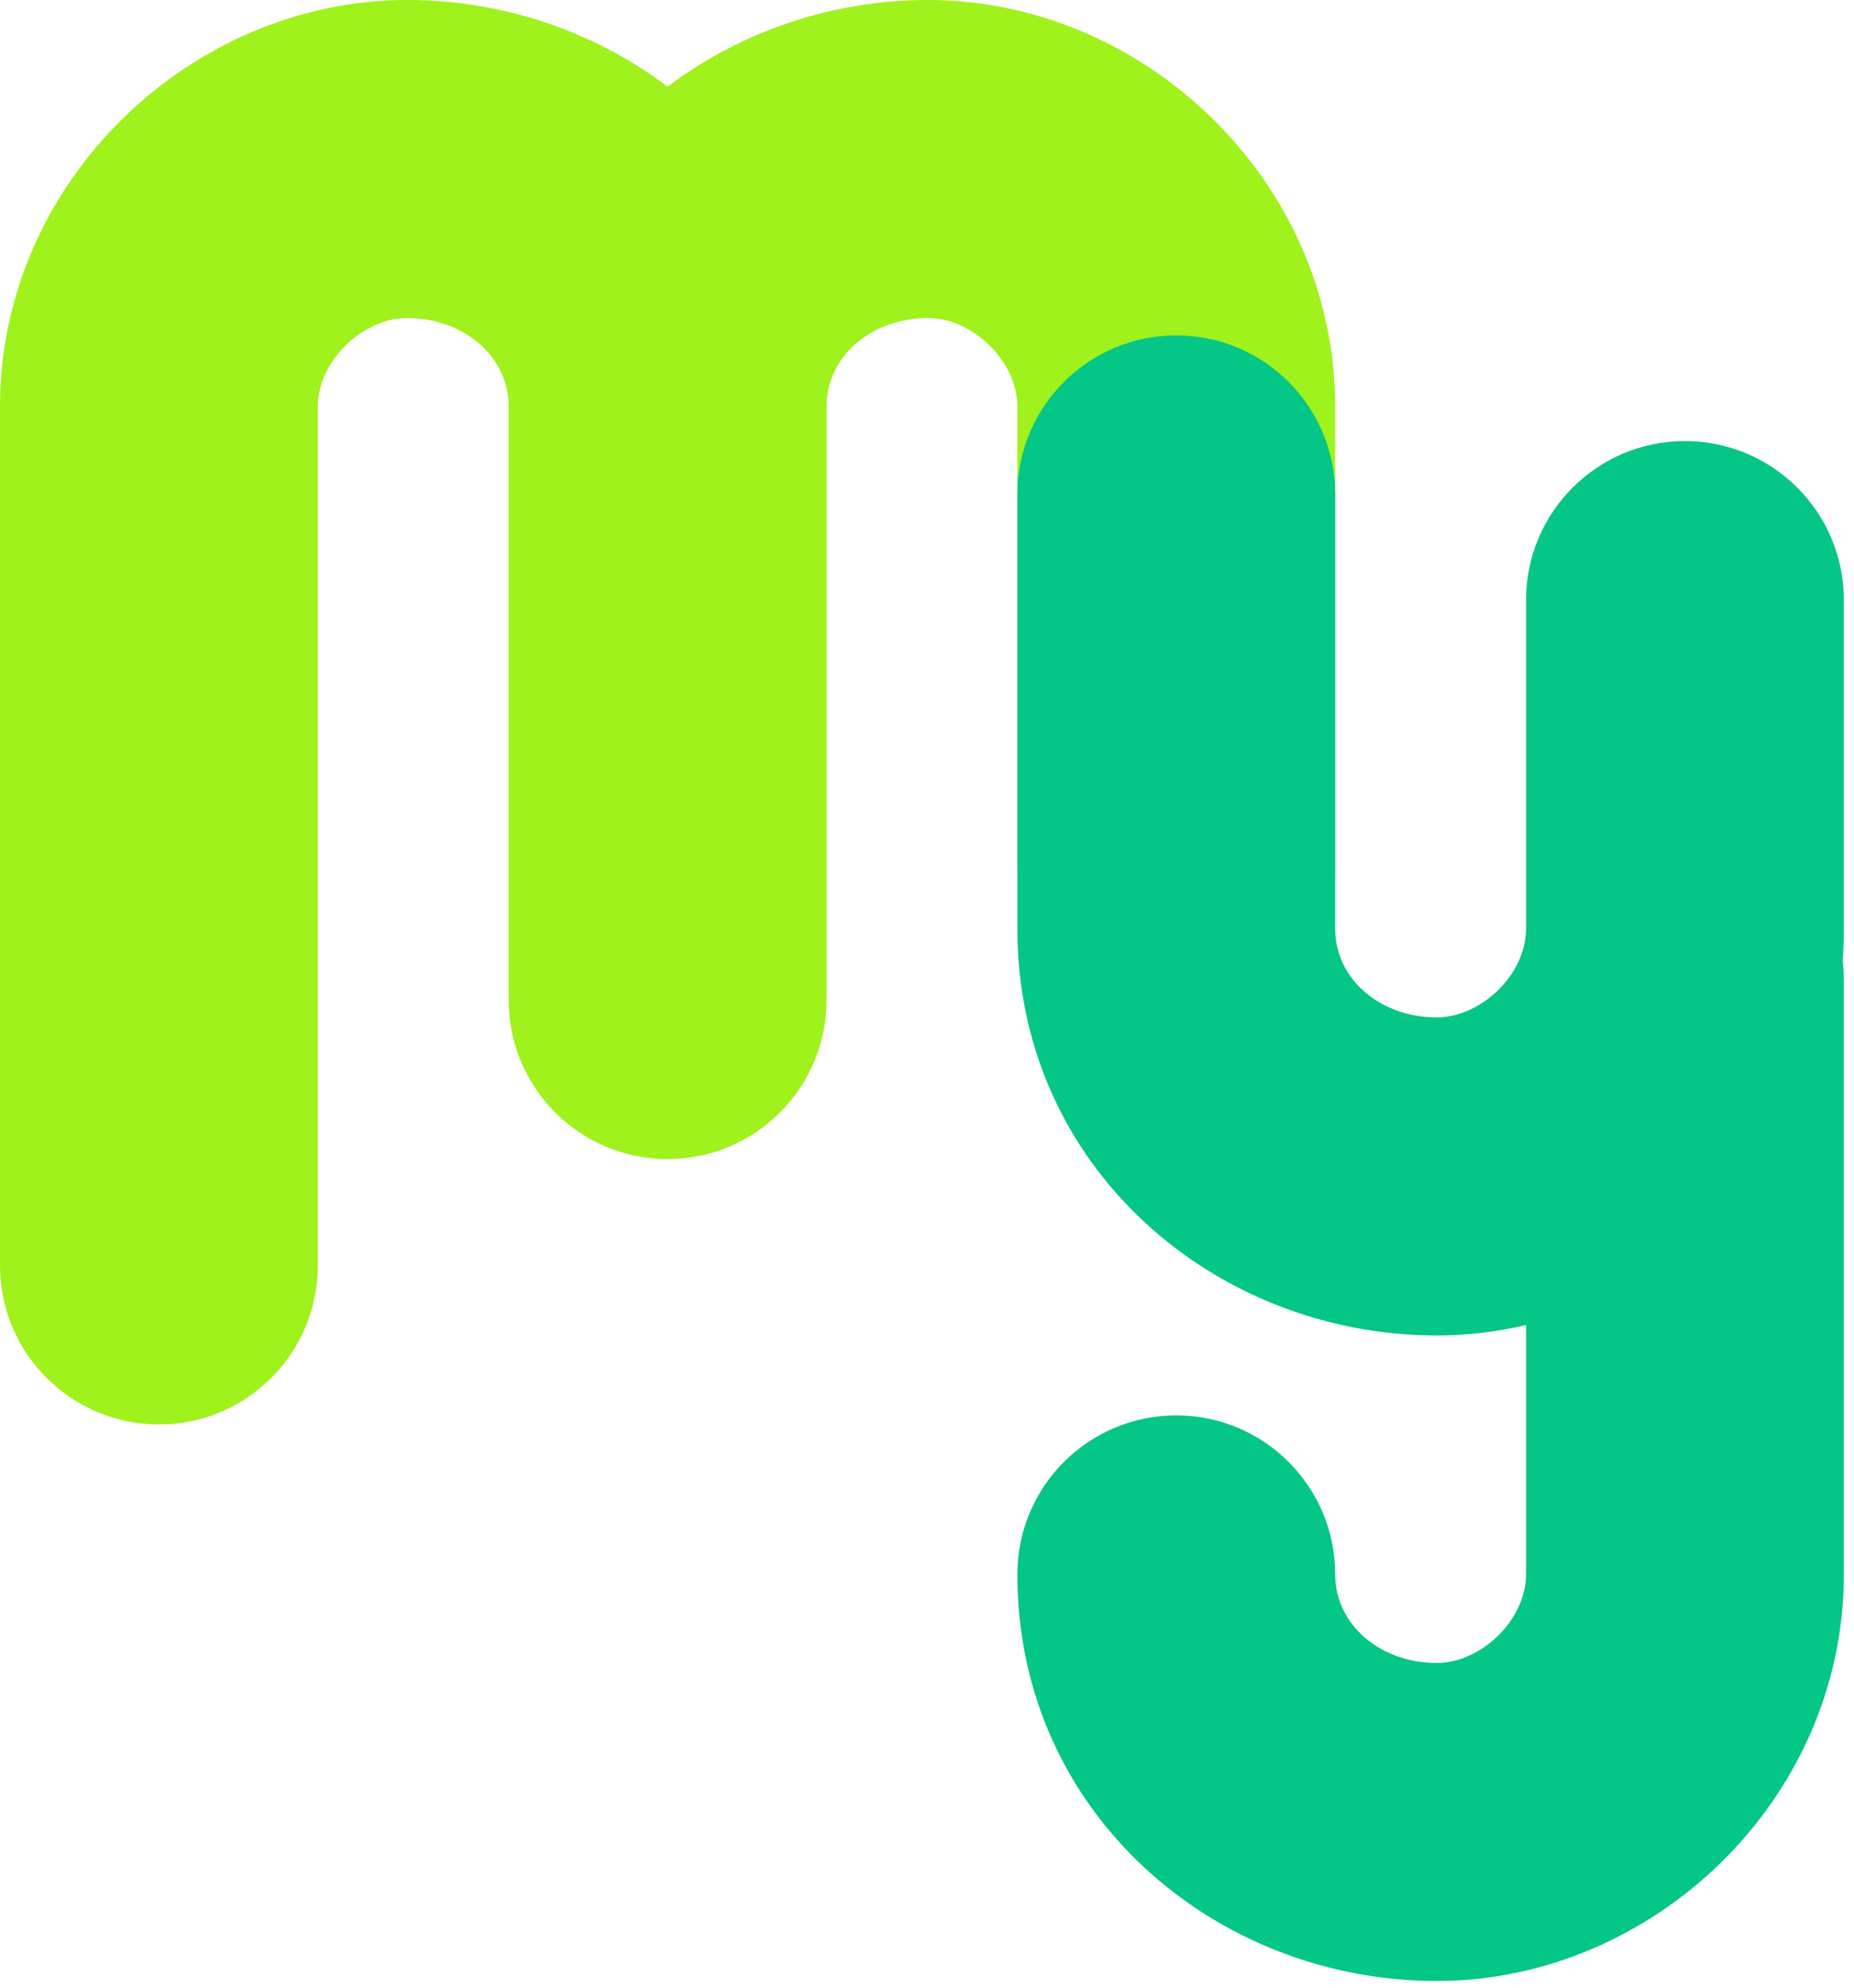
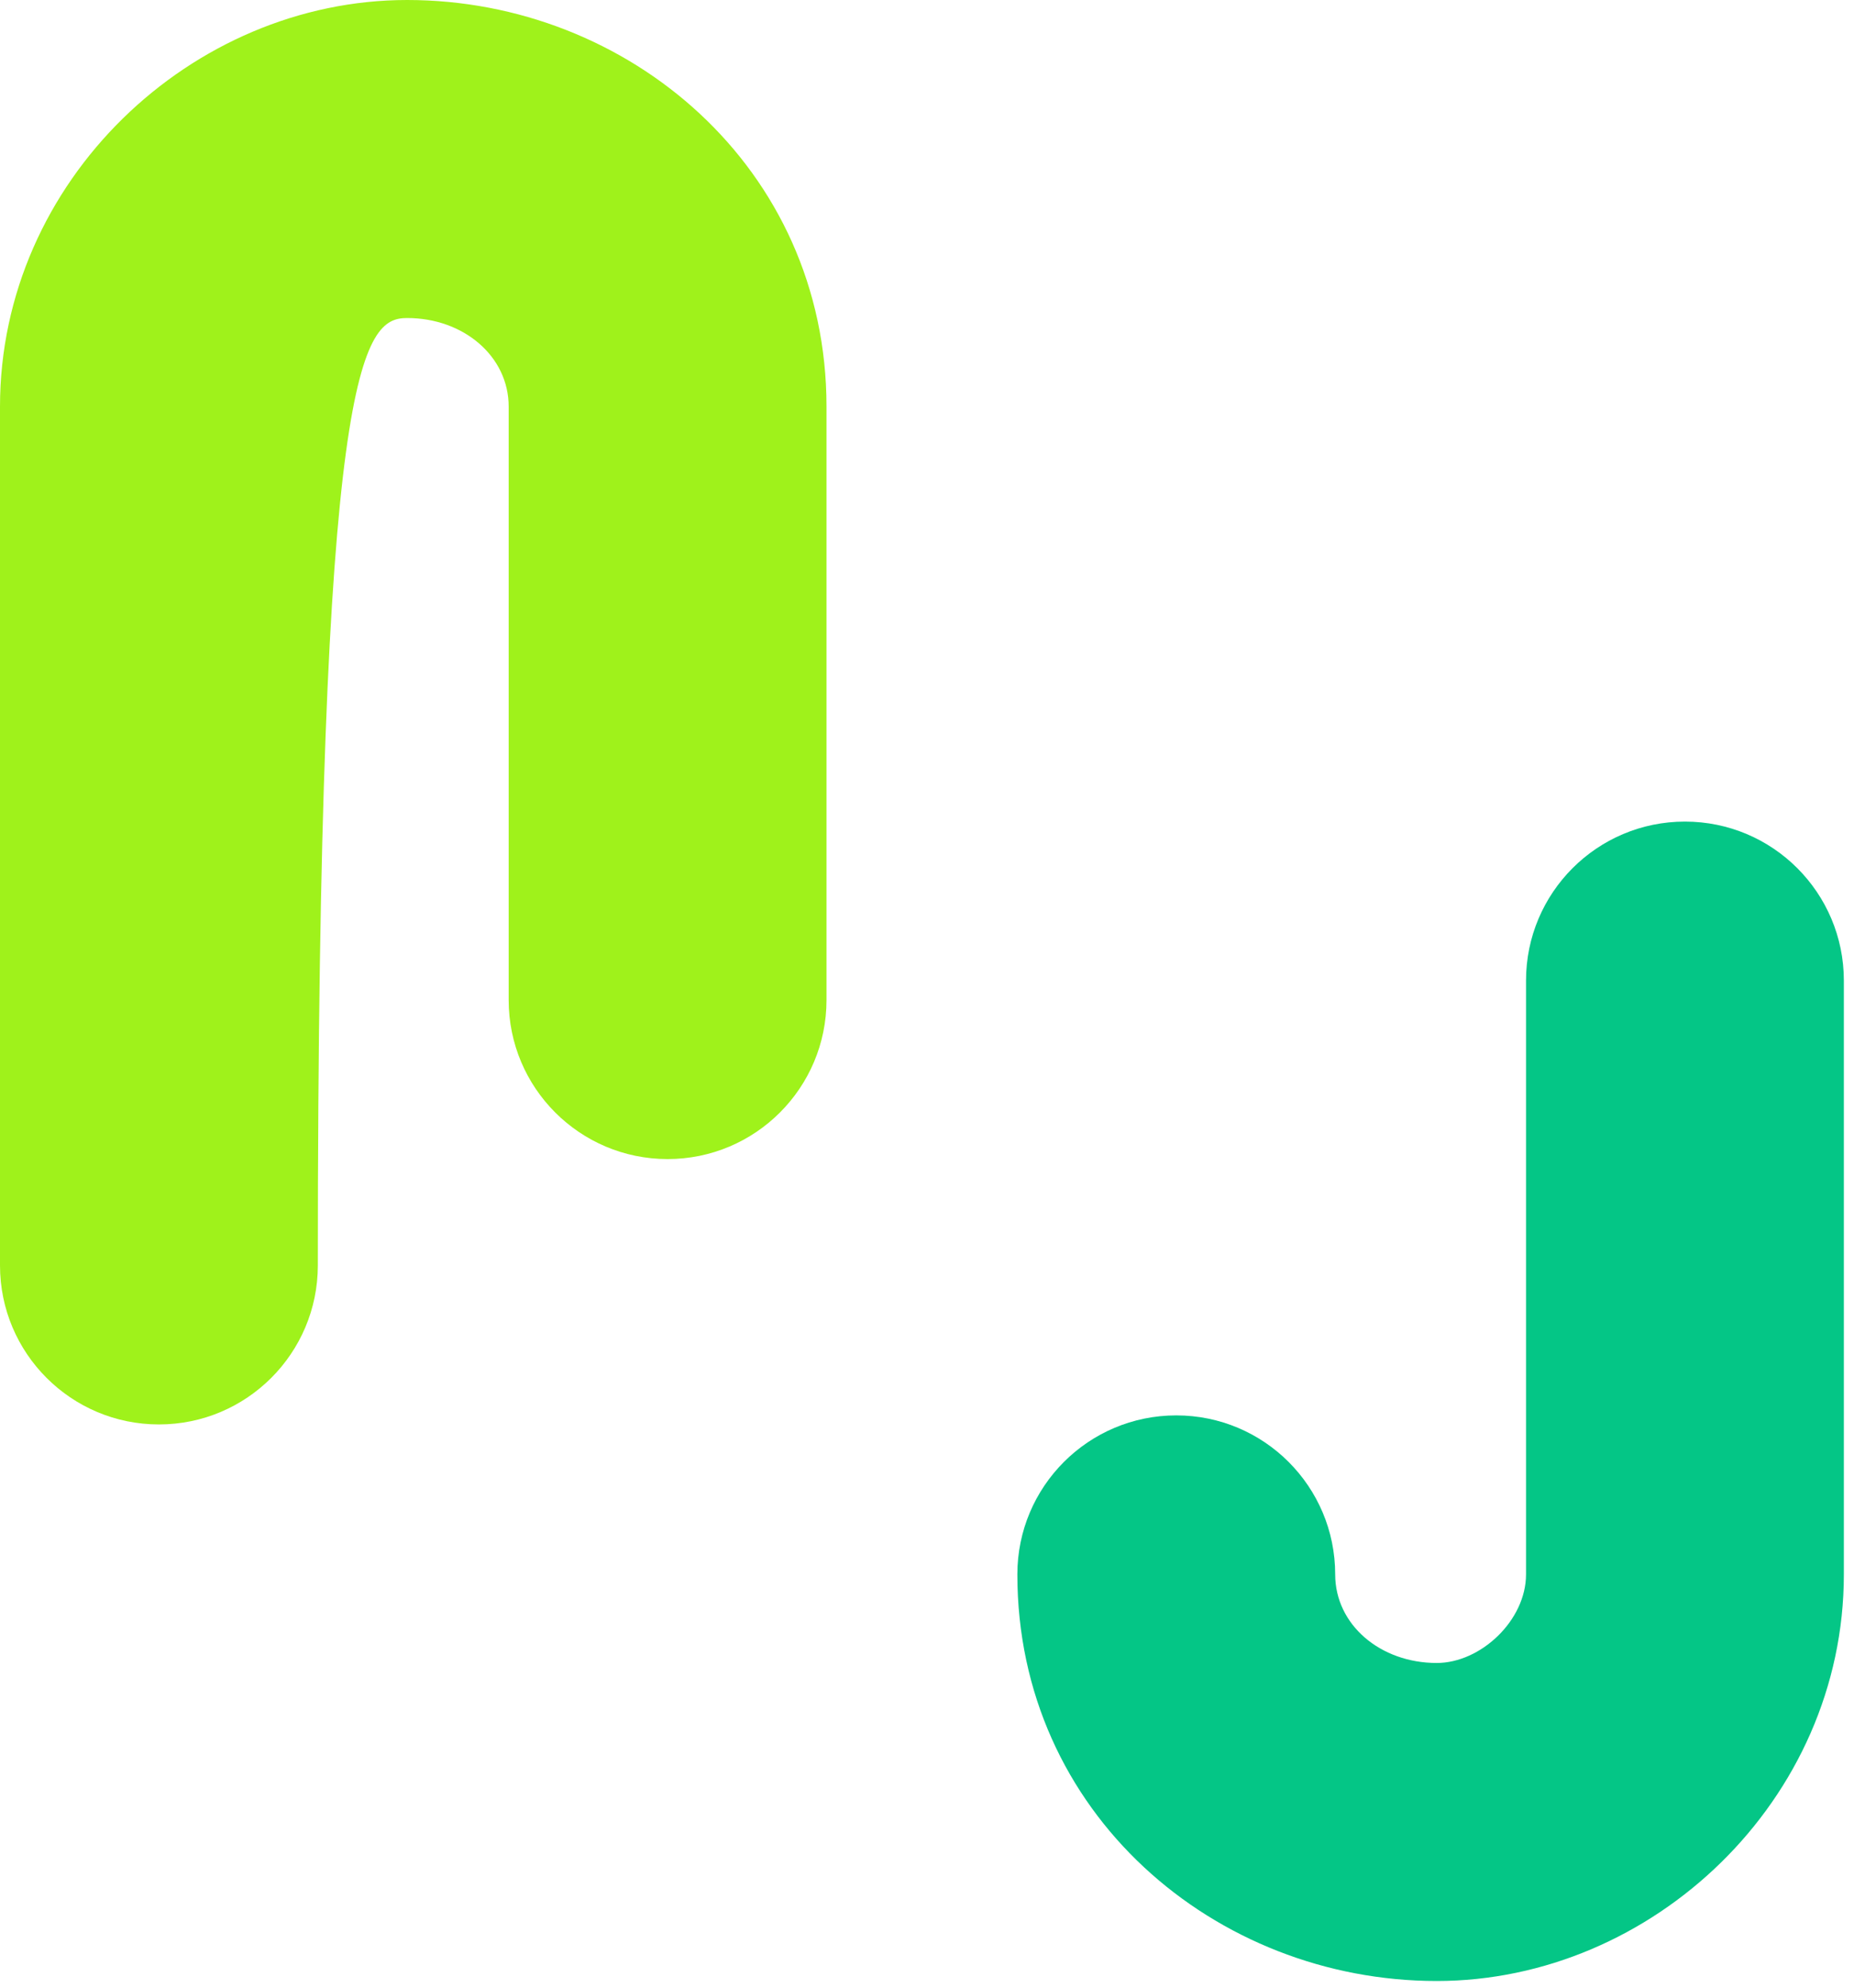
<svg xmlns="http://www.w3.org/2000/svg" width="140px" height="150px" viewBox="0 0 140 150" version="1.1">
  <title>mytuub_logo_symbol</title>
  <desc>Created with Sketch.</desc>
  <g id="Page-1" stroke="none" stroke-width="1" fill="none" fill-rule="evenodd">
    <g id="mytuub_logo_symbol" transform="translate(12, 12)" fill-rule="nonzero">
-       <path d="M12,83.495 L12,18.684 C12,15.22 15.414,12 18.744,12 C23.002,12 26.411,14.884 26.411,18.684 L26.411,63.469 C26.411,70.096 31.784,75.469 38.411,75.469 C45.039,75.469 50.411,70.096 50.411,63.469 L50.411,18.684 C50.411,0.656 35.45,-12 18.744,-12 C2.463,-12 -12,1.642 -12,18.684 L-12,83.495 C-12,90.122 -6.627,95.495 3.01980663e-14,95.495 C6.627,95.495 12,90.122 12,83.495 Z" id="Path" fill="#9FF21B" />
-       <path d="M50.411,53.495 L50.411,18.684 C50.411,15.22 53.825,12 57.155,12 C61.413,12 64.822,14.884 64.822,18.684 L64.822,62.469 C64.822,69.096 70.195,74.469 76.822,74.469 C83.45,74.469 88.822,69.096 88.822,62.469 L88.822,18.684 C88.822,0.656 73.861,-12 57.155,-12 C40.874,-12 26.411,1.642 26.411,18.684 L26.411,53.495 C26.411,60.122 31.784,65.495 38.411,65.495 C45.039,65.495 50.411,60.122 50.411,53.495 Z" id="Path-Copy" fill="#9FF21B" transform="translate(57.617, 31.234) scale(-1, 1) translate(-57.617, -31.234) " />
+       <path d="M12,83.495 C12,15.22 15.414,12 18.744,12 C23.002,12 26.411,14.884 26.411,18.684 L26.411,63.469 C26.411,70.096 31.784,75.469 38.411,75.469 C45.039,75.469 50.411,70.096 50.411,63.469 L50.411,18.684 C50.411,0.656 35.45,-12 18.744,-12 C2.463,-12 -12,1.642 -12,18.684 L-12,83.495 C-12,90.122 -6.627,95.495 3.01980663e-14,95.495 C6.627,95.495 12,90.122 12,83.495 Z" id="Path" fill="#9FF21B" />
      <g id="Group-4" transform="translate(76.822, 25.285)" fill="#04C686">
-         <path d="M12,43.52 L12,18.71 C12,15.246 15.414,12.026 18.744,12.026 C23.002,12.026 26.411,14.91 26.411,18.71 L26.411,51.495 C26.411,58.122 31.784,63.495 38.411,63.495 C45.039,63.495 50.411,58.122 50.411,51.495 L50.411,18.71 C50.411,0.682 35.45,-11.974 18.744,-11.974 C2.463,-11.974 -12,1.667 -12,18.71 L-12,43.52 C-12,50.148 -6.627,55.52 0,55.52 C6.627,55.52 12,50.148 12,43.52 Z" id="Path-Copy-2" transform="translate(19.206, 25.76) scale(-1, -1) translate(-19.206, -25.76) " />
        <path d="M12,100.21 L12,55.399 C12,51.936 15.414,48.715 18.744,48.715 C23.002,48.715 26.411,51.599 26.411,55.399 C26.411,62.027 31.784,67.399 38.411,67.399 C45.039,67.399 50.411,62.027 50.411,55.399 C50.411,37.372 35.45,24.715 18.744,24.715 C2.463,24.715 -12,38.357 -12,55.399 L-12,100.21 C-12,106.837 -6.627,112.21 0,112.21 C6.627,112.21 12,106.837 12,100.21 Z" id="Path-Copy-2" transform="translate(19.206, 68.463) scale(-1, -1) translate(-19.206, -68.463) " />
      </g>
    </g>
  </g>
</svg>